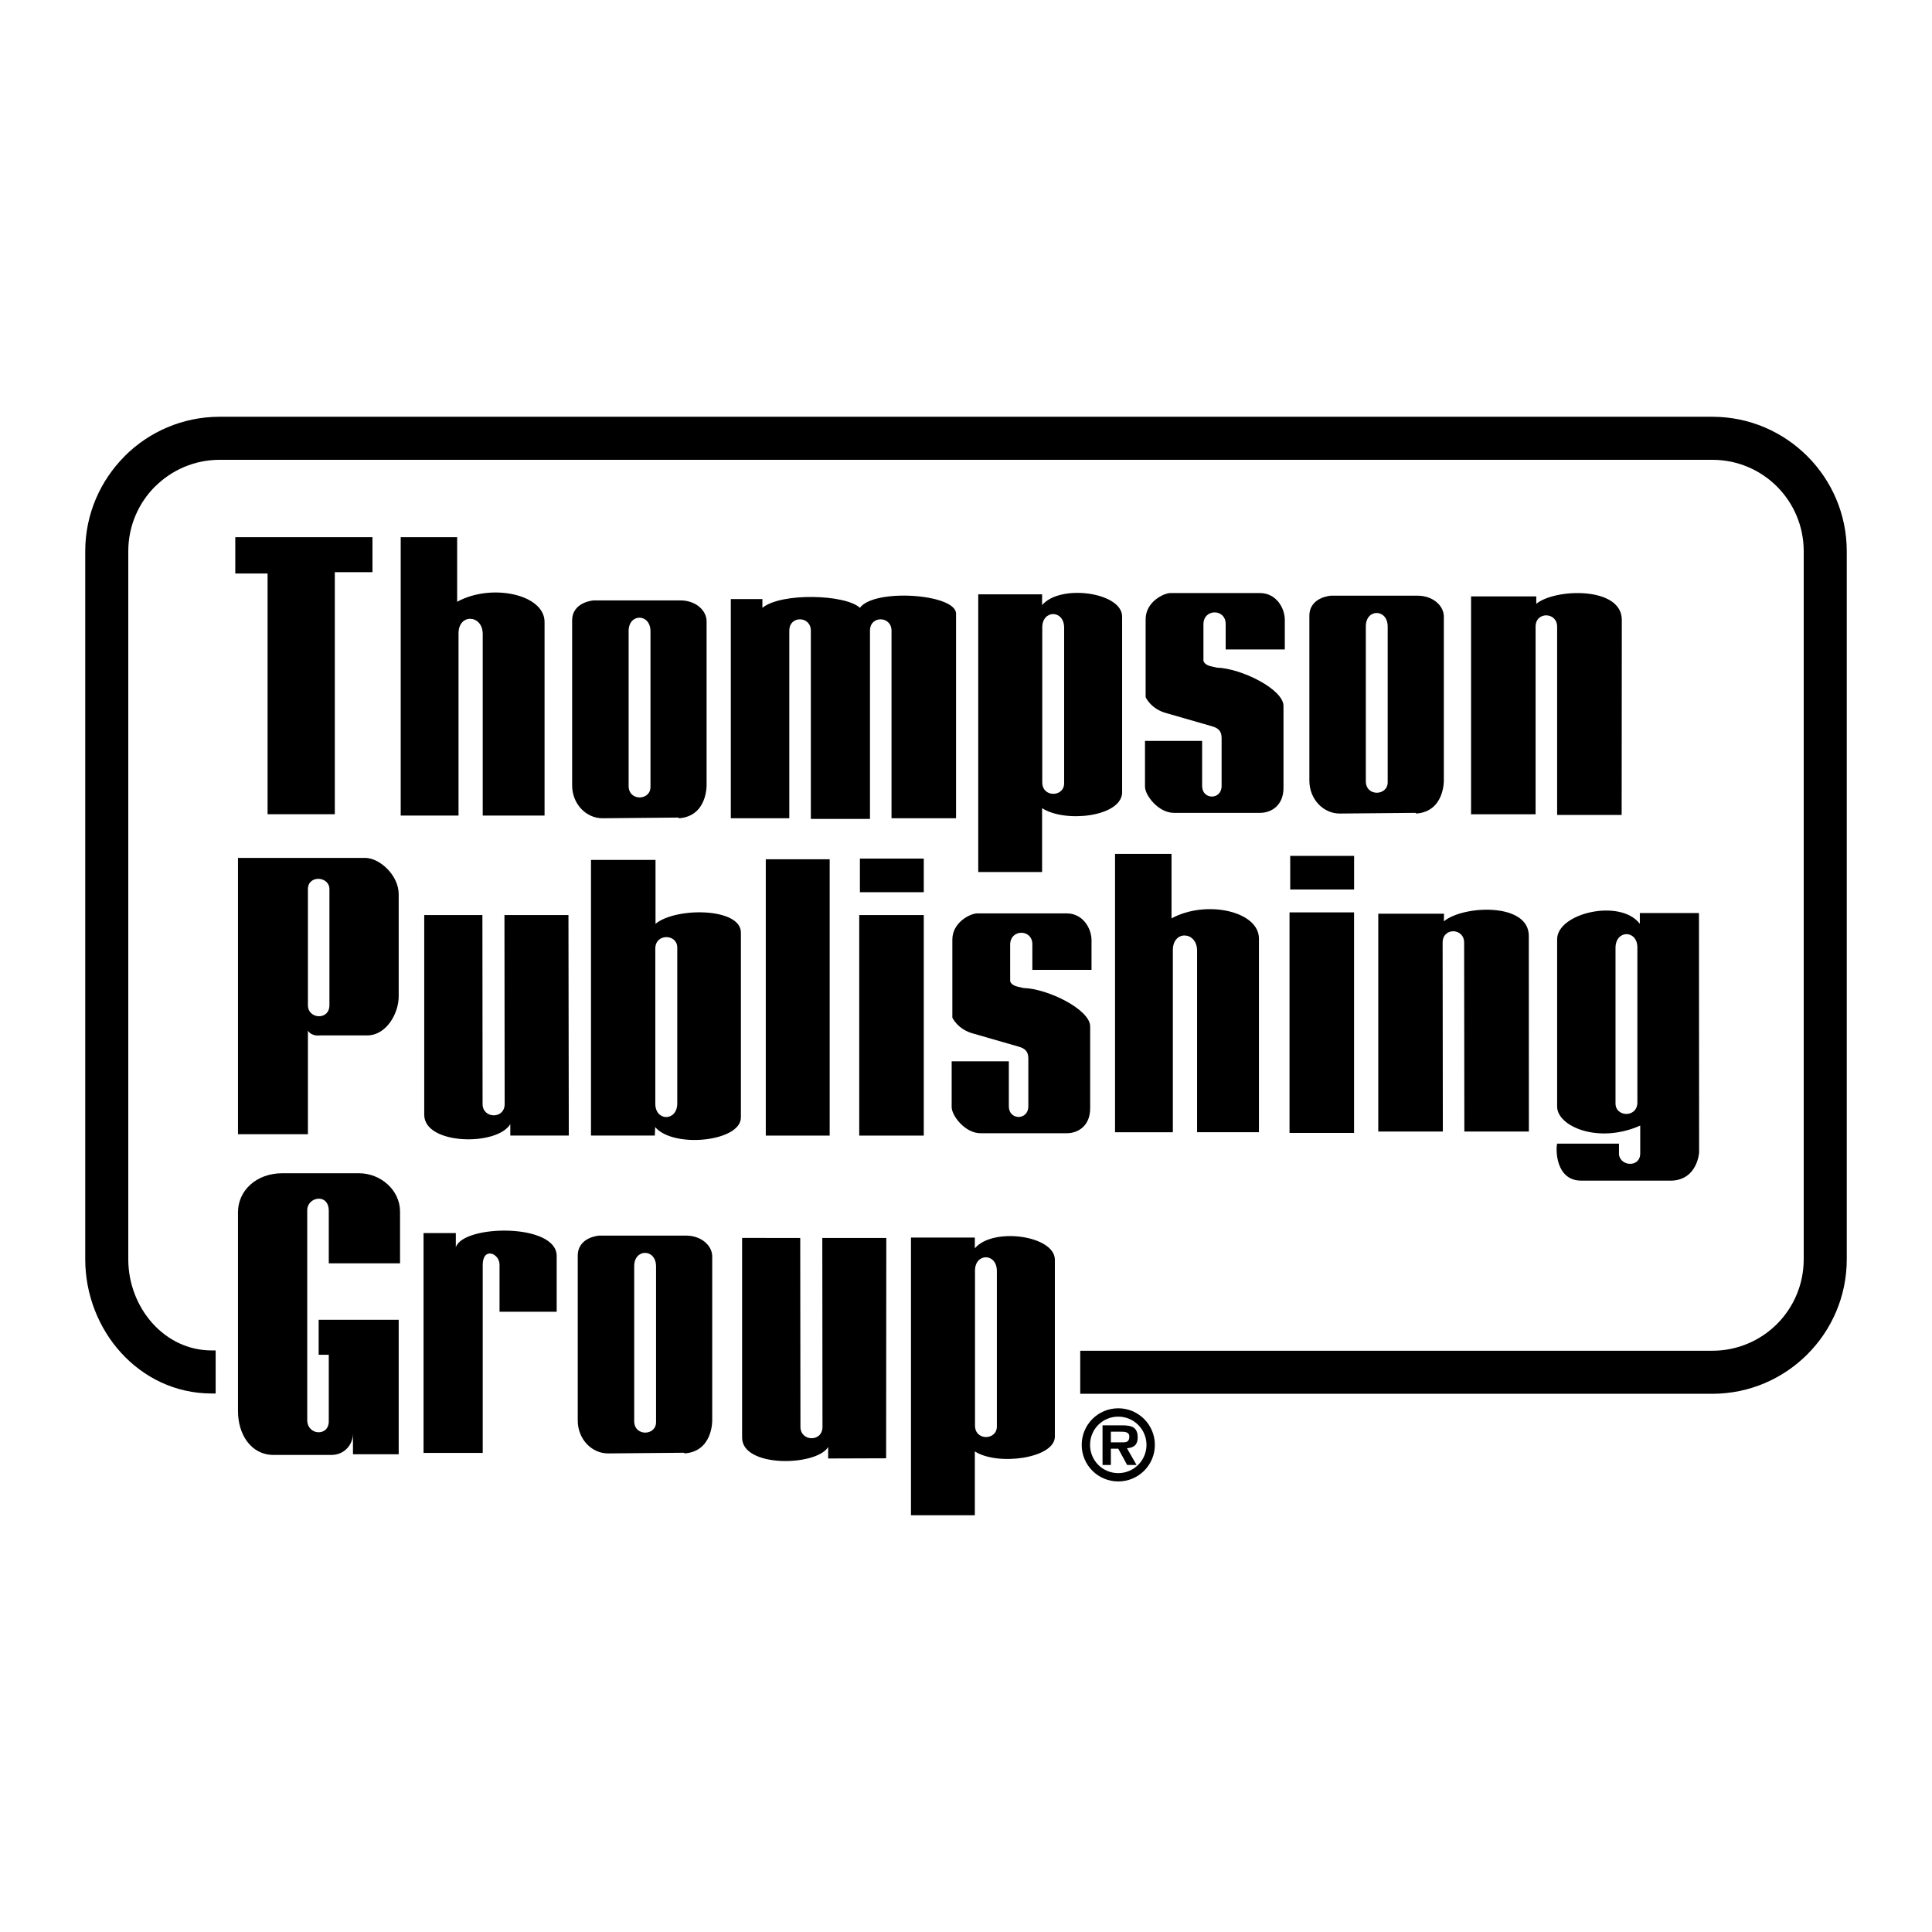
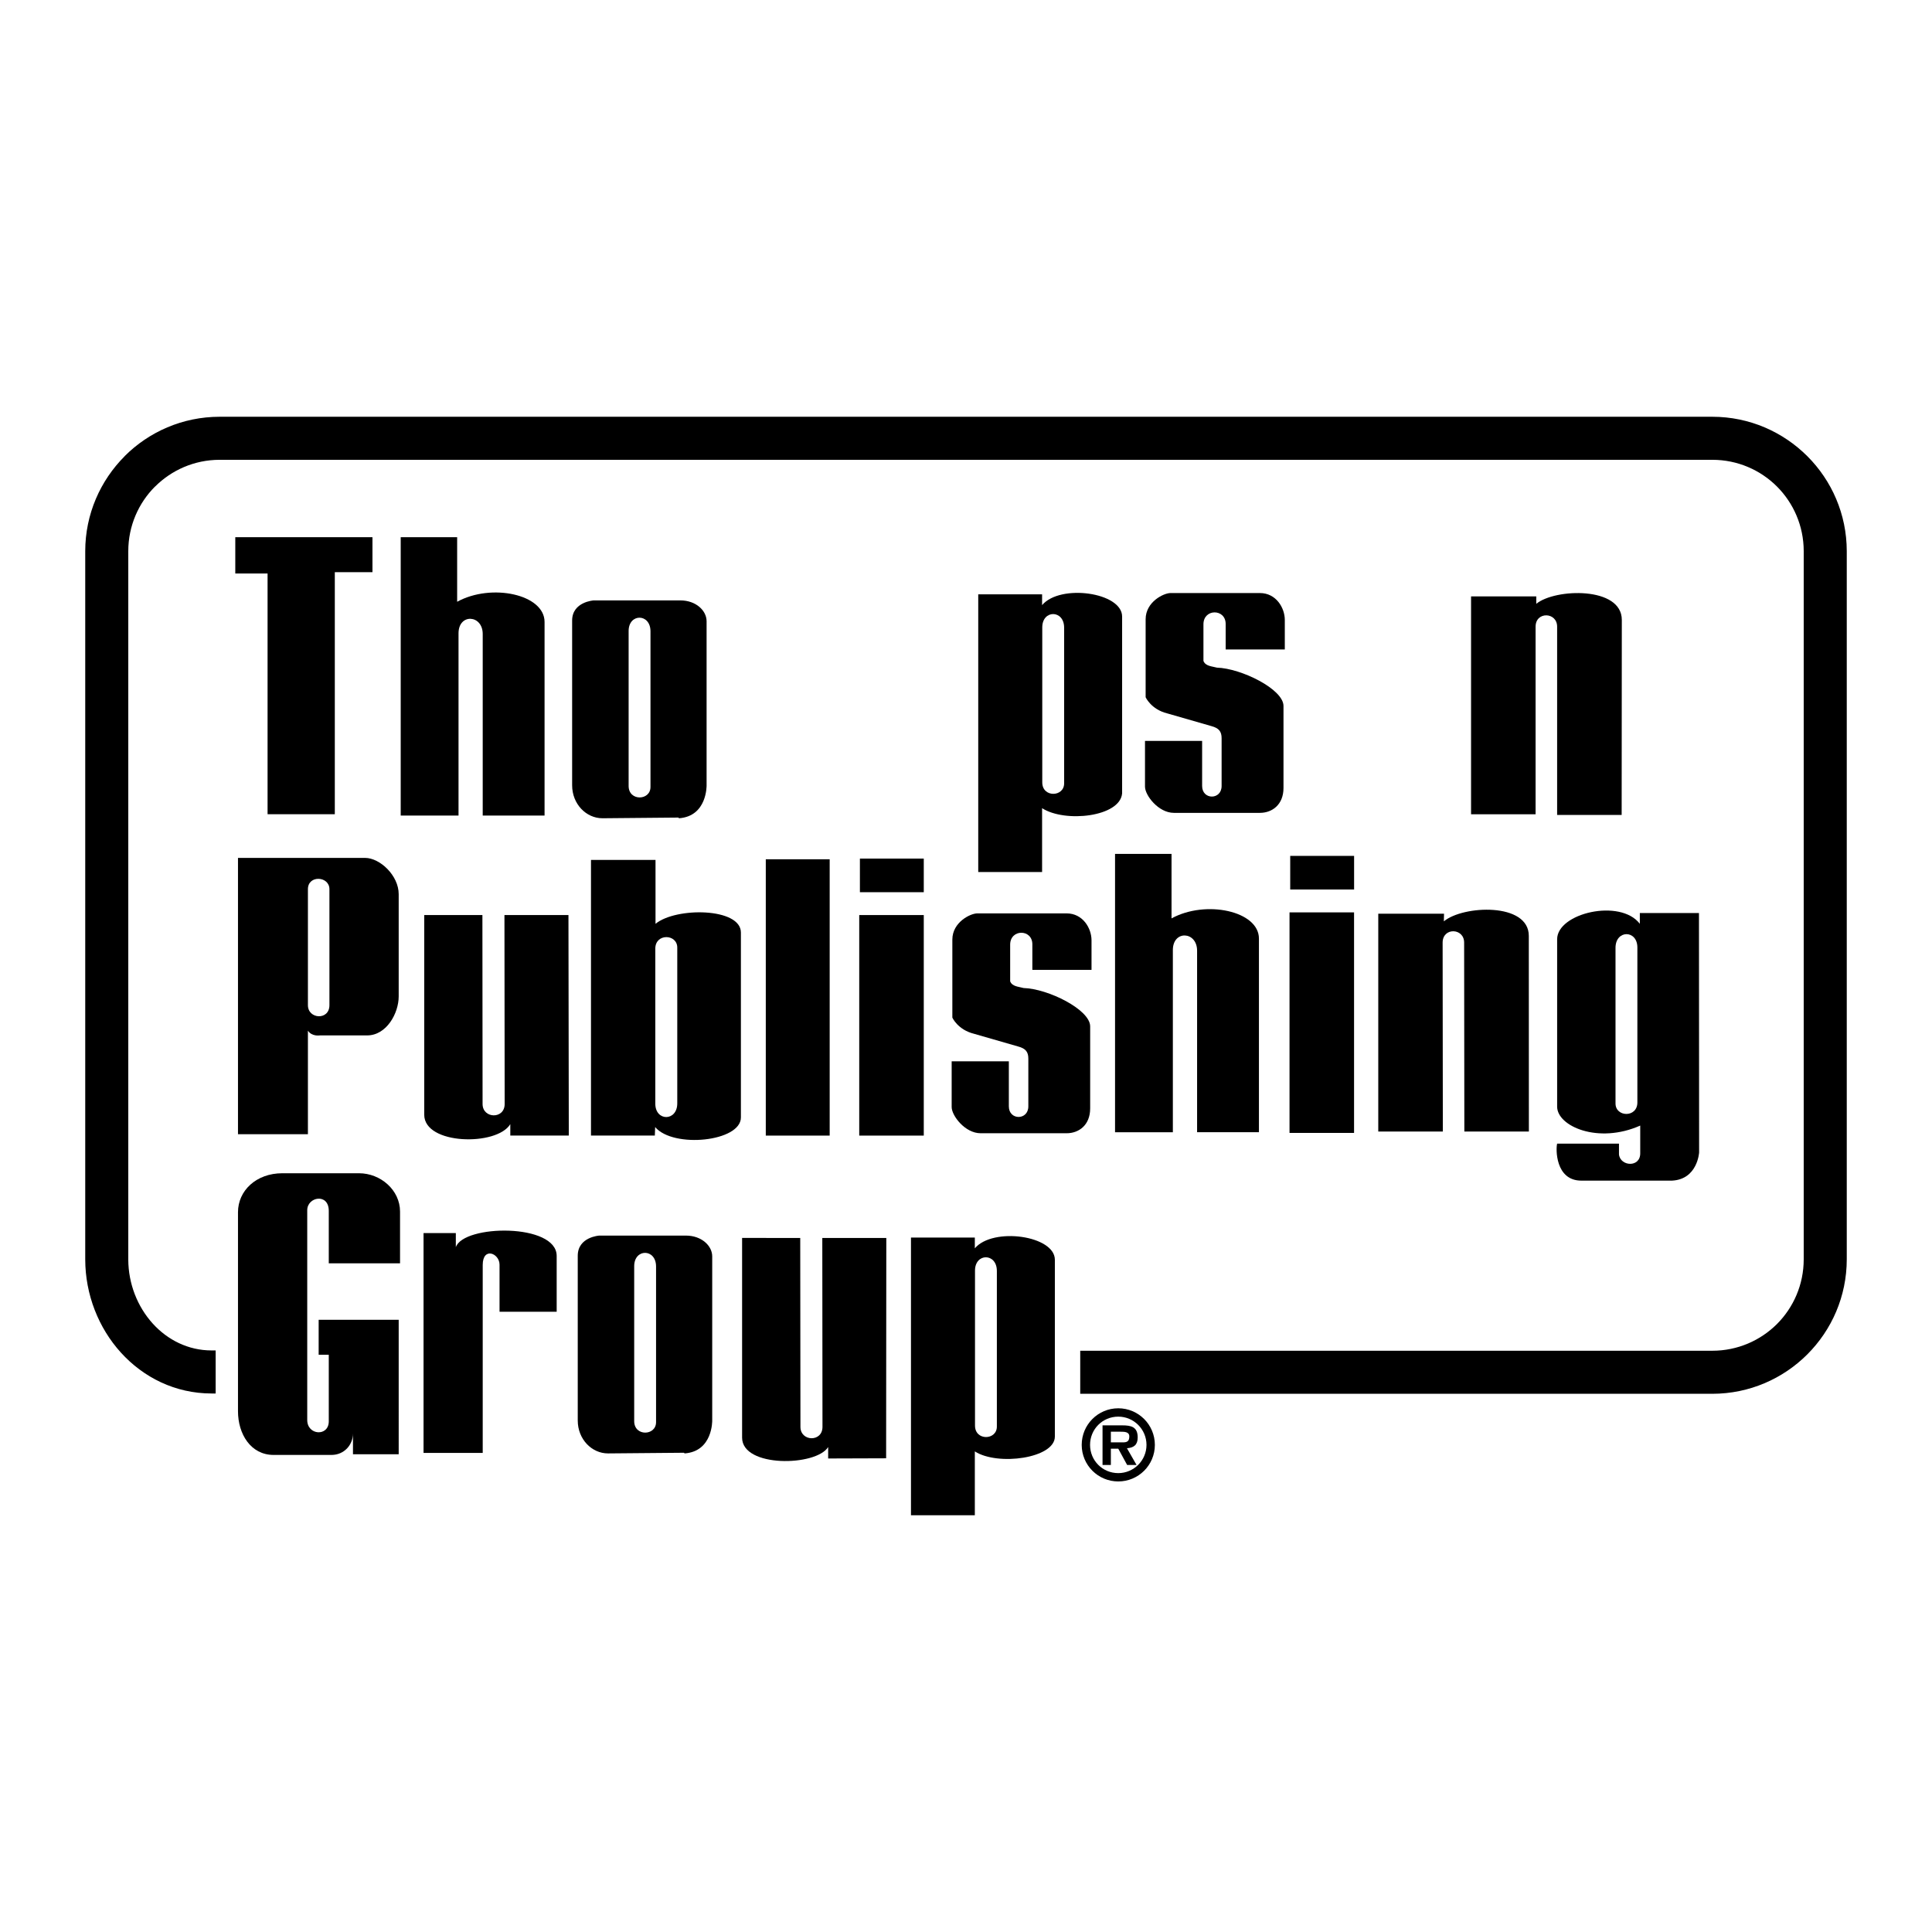
<svg xmlns="http://www.w3.org/2000/svg" version="1.0" id="Layer_1" x="0px" y="0px" width="192.756px" height="192.756px" viewBox="0 0 192.756 192.756" enable-background="new 0 0 192.756 192.756" xml:space="preserve">
  <g>
    <polygon fill-rule="evenodd" clip-rule="evenodd" fill="#FFFFFF" points="0,0 192.756,0 192.756,192.756 0,192.756 0,0  " />
    <polygon fill-rule="evenodd" clip-rule="evenodd" points="23.475,53.596 37.16,53.596 37.16,57.086 33.404,57.086 33.404,81.235    26.696,81.235 26.696,57.219 23.475,57.219 23.475,53.596  " />
    <path fill-rule="evenodd" clip-rule="evenodd" d="M39.979,53.596h5.631v6.442c3.423-1.88,8.721-0.739,8.721,2.013v19.316h-6.17   V63.256c0-1.944-2.414-2.077-2.414-0.068v18.18h-5.768V53.596L39.979,53.596z" />
    <path fill-rule="evenodd" clip-rule="evenodd" d="M60.167,81.637c-0.021,0-0.042,0-0.068,0c-1.607,0-3.017-1.411-3.017-3.287   V61.914c0-1.876,2.148-2.012,2.148-2.012h8.652c1.542,0,2.615,1.008,2.615,2.081V78.35c0,0,0.068,3.085-2.751,3.287l-0.064-0.068   L60.167,81.637L60.167,81.637z M62.718,62.955c0,1.31,0,15.46,0,15.46c0,1.542,2.181,1.478,2.181,0.101V62.987   C64.898,61.179,62.718,61.179,62.718,62.955L62.718,62.955z" />
-     <path fill-rule="evenodd" clip-rule="evenodd" d="M72.912,59.769h3.153v0.873c1.88-1.542,8.318-1.342,9.728,0   c1.406-1.944,9.457-1.41,9.593,0.538v20.458h-6.439V62.922c0-1.478-2.149-1.542-2.149,0v18.783h-5.9V62.922   c0-1.478-2.149-1.542-2.149,0v18.715h-5.836V59.769L72.912,59.769z" />
    <path fill-rule="evenodd" clip-rule="evenodd" d="M97.599,59.299h6.371v1.073c1.812-2.145,7.984-1.273,7.984,1.141   s0,17.642,0,17.642c-0.2,2.349-5.703,2.952-7.984,1.477v6.371h-6.371V59.299L97.599,59.299z M103.987,62.596   c0,1.305,0,15.461,0,15.461c0,1.542,2.182,1.474,2.182,0.101V62.628C106.169,60.817,103.987,60.817,103.987,62.596L103.987,62.596z   " />
    <path fill-rule="evenodd" clip-rule="evenodd" d="M122.285,64.798v-2.546c0-1.542-2.217-1.547-2.217,0.031v3.656   c0.204,0.538,0.875,0.538,1.342,0.671c2.417,0.068,6.644,2.148,6.644,3.825v8.181c0,1.679-1.142,2.483-2.351,2.483h-8.584   c-1.541,0-2.883-1.744-2.883-2.615v-4.562h5.7v4.494c0,1.41,1.944,1.41,1.944,0c0,0,0-4.089,0-4.761   c0-0.67-0.266-1.007-1.005-1.208l-4.427-1.274c-1.61-0.401-2.148-1.61-2.148-1.61v-7.78c0-1.744,1.812-2.615,2.482-2.615h8.92   c1.611,0,2.483,1.474,2.483,2.683v2.948H122.285L122.285,64.798z" />
-     <path fill-rule="evenodd" clip-rule="evenodd" d="M133.721,81.167c-0.025,0-0.047,0-0.067,0c-1.611,0-3.018-1.411-3.018-3.287   V61.444c0-1.876,2.146-2.012,2.146-2.012h8.652c1.543,0,2.618,1.008,2.618,2.081V77.88c0,0,0.065,3.085-2.751,3.287l-0.068-0.068   L133.721,81.167L133.721,81.167z M136.269,62.484c0,1.31,0,15.464,0,15.464c0,1.543,2.181,1.475,2.181,0.097V62.517   C138.449,60.709,136.269,60.709,136.269,62.484L136.269,62.484z" />
    <path fill-rule="evenodd" clip-rule="evenodd" d="M146.768,59.503h6.507v0.739c1.88-1.542,8.534-1.75,8.534,1.607l-0.016,19.456   h-6.438V62.524c0-1.475-2.149-1.542-2.149,0v18.714h-6.438V59.503L146.768,59.503z" />
    <path fill-rule="evenodd" clip-rule="evenodd" d="M137.509,91.16h6.562l-0.019,0.764c1.912-1.606,8.477-1.908,8.477,1.446   l0.007,19.525h-6.438l-0.021-18.851c0-1.475-2.146-1.543-2.146,0l0.021,18.851h-6.442V91.16L137.509,91.16z" />
    <polygon fill-rule="evenodd" clip-rule="evenodd" points="128.656,91.028 135.095,91.028 135.095,113.031 128.656,113.031    128.656,91.028  " />
    <polygon fill-rule="evenodd" clip-rule="evenodd" points="128.725,85.392 135.099,85.392 135.099,88.746 128.725,88.746    128.725,85.392  " />
    <path fill-rule="evenodd" clip-rule="evenodd" d="M111.248,85.191h5.636v6.438c3.421-1.876,8.72-0.735,8.72,2.012v19.321h-6.17   V94.851c0-1.944-2.414-2.08-2.418-0.068v18.18h-5.768V85.191L111.248,85.191z" />
    <path fill-rule="evenodd" clip-rule="evenodd" d="M169.506,91.096h-5.9v1.072c-1.948-2.55-8.25-1.072-8.25,1.542v16.702   c0,1.947,4.089,3.756,8.29,1.887v2.744c0.024,1.475-1.988,1.341-2.12,0.134v-1.073h-6.17c-0.137,0.47-0.201,3.688,2.413,3.688   h9.054c2.552-0.133,2.698-2.815,2.698-2.815L169.506,91.096L169.506,91.096z M163.361,94.532c0,1.31,0,15.461,0,15.461   c0,1.542-2.181,1.477-2.181,0.101V94.564C161.181,92.752,163.361,92.752,163.361,94.532L163.361,94.532z" />
    <polygon fill-rule="evenodd" clip-rule="evenodd" points="85.726,91.296 92.165,91.296 92.165,113.299 85.726,113.299    85.726,91.296  " />
    <polygon fill-rule="evenodd" clip-rule="evenodd" points="85.793,85.661 92.165,85.661 92.165,89.015 85.793,89.015 85.793,85.661     " />
    <polygon fill-rule="evenodd" clip-rule="evenodd" points="76.403,85.729 82.777,85.729 82.777,113.299 76.403,113.299    76.403,85.729  " />
    <path fill-rule="evenodd" clip-rule="evenodd" d="M102.998,96.763v-2.55c0-1.542-2.214-1.542-2.214,0.036v3.655   c0.201,0.535,0.872,0.535,1.341,0.672c2.416,0.063,6.641,2.146,6.641,3.824v8.181c0.004,1.679-1.137,2.483-2.346,2.483h-8.588   c-1.542,0-2.884-1.744-2.884-2.615v-4.562h5.704v4.494c0,1.409,1.945,1.409,1.945,0c0,0,0-4.093,0-4.764s-0.27-1.005-1.005-1.205   l-4.43-1.276c-1.608-0.402-2.146-1.608-2.146-1.608v-7.784c0-1.743,1.812-2.615,2.483-2.615h8.921c1.61,0,2.481,1.475,2.481,2.684   v2.952H102.998L102.998,96.763z" />
    <path fill-rule="evenodd" clip-rule="evenodd" d="M56.749,113.296h-5.836v-1.141c-1.341,2.217-8.587,2.081-8.587-0.937V91.296   h5.804l0.017,18.851c0,1.474,2.203,1.542,2.203,0l-0.021-18.851h6.386L56.749,113.296L56.749,113.296z" />
    <path fill-rule="evenodd" clip-rule="evenodd" d="M23.744,85.593v27.57h6.977v-10.331c0.402,0.607,1.194,0.471,1.194,0.471h4.71   c1.944,0,3.153-2.213,3.153-3.89V89.216c0-1.876-1.879-3.623-3.354-3.623H23.744L23.744,85.593z M30.721,88.713   c0-1.441,2.146-1.31,2.146,0c0,0.033,0,11.573,0,11.573c0,1.543-2.146,1.406-2.146,0V88.713L30.721,88.713z" />
    <path fill-rule="evenodd" clip-rule="evenodd" d="M58.962,113.296h6.371l0.032-0.847c1.818,2.149,8.555,1.453,8.555-0.961   c0-2.418,0-18.448,0-18.448c0-2.483-6.471-2.554-8.519-0.872v-6.375h-6.438V113.296L58.962,113.296z M65.38,110.118   c0-1.31,0-15.475,0-15.475c0-1.546,2.191-1.478,2.191-0.101v15.543C67.571,111.897,65.38,111.897,65.38,110.118L65.38,110.118z" />
    <path d="M21.516,139.029h-0.397H21.11c-3.63-0.003-6.803-1.601-9.059-4.093c-2.211-2.442-3.543-5.766-3.547-9.28v-0.017V54.999   v-0.007c0.002-3.694,1.507-7.047,3.937-9.479l-0.004-0.004c2.423-2.423,5.772-3.925,9.47-3.929h0.015h148.915h0.007   c3.697,0.002,7.051,1.51,9.481,3.941c2.422,2.424,3.923,5.772,3.927,9.462v0.016v70.641v0.007   c-0.002,3.696-1.506,7.048-3.931,9.475l-0.009,0.009c-2.423,2.422-5.771,3.923-9.46,3.928h-0.016h-63.061v-4.295h63.061h0.016   c2.512-0.003,4.786-1.021,6.433-2.661c0.003-0.003,0.005-0.006,0.008-0.008c1.644-1.648,2.663-3.93,2.664-6.447v-0.007V54.999   v-0.016c-0.003-2.515-1.023-4.795-2.668-6.442c-1.644-1.644-3.924-2.665-6.445-2.666h-0.007H21.922h-0.015   c-2.511,0.003-4.787,1.024-6.434,2.67h-0.008c-1.645,1.644-2.665,3.925-2.666,6.446v0.007v70.641v0.017   c0.003,2.425,0.919,4.715,2.439,6.395c1.479,1.634,3.539,2.682,5.872,2.683h0.008h0.397V139.029L21.516,139.029z" />
    <path fill-rule="evenodd" clip-rule="evenodd" d="M39.778,131.677h-7.985v3.49h1.009v6.64c0,1.543-2.149,1.409-2.149-0.133v-20.931   c0-1.342,2.149-1.744,2.149,0.068v5.229h7.11v-5.161c0-2.148-1.944-3.824-4.094-3.824H28.17c-2.615,0-4.426,1.744-4.426,3.888   v19.854c0,2.282,1.277,4.362,3.555,4.362h5.771c1.273,0,2.146-1.008,2.146-2.148v2.08h4.562V131.677L39.778,131.677z" />
    <path fill-rule="evenodd" clip-rule="evenodd" d="M42.257,123.024h3.221v1.41c0.756-2.268,10.062-2.418,10.062,0.871v5.567h-5.701   v-4.695c0-1.142-1.678-1.812-1.678,0.032v18.75h-5.904V123.024L42.257,123.024z" />
    <path fill-rule="evenodd" clip-rule="evenodd" d="M88.409,145.494l-5.783,0.019v-1.142c-1.194,1.93-8.587,2.08-8.587-0.939v-19.923   l5.8,0.004l0.021,18.847c0,1.477,2.199,1.545,2.199,0l-0.018-18.847h6.386L88.409,145.494L88.409,145.494z" />
    <path fill-rule="evenodd" clip-rule="evenodd" d="M90.888,123.473h6.371v1.072c1.812-2.145,7.985-1.272,7.985,1.142   s0,17.642,0,17.642c0,2.166-5.703,2.952-7.985,1.478v6.37h-6.371V123.473L90.888,123.473z M97.276,126.769   c0,1.306,0,15.462,0,15.462c0,1.542,2.181,1.474,2.181,0.101v-15.529C99.457,124.991,97.276,124.991,97.276,126.769L97.276,126.769   z" />
    <path fill-rule="evenodd" clip-rule="evenodd" d="M60.727,145.007c-0.024,0-0.047,0-0.068,0c-1.611,0-3.017-1.406-3.017-3.286   v-16.434c0-1.879,2.146-2.012,2.146-2.012h8.652c1.542,0,2.618,1.005,2.618,2.077v16.368c0,0,0.065,3.085-2.751,3.286l-0.068-0.065   L60.727,145.007L60.727,145.007z M63.274,126.325c0,1.309,0,15.464,0,15.464c0,1.542,2.181,1.474,2.181,0.101V126.36   C65.455,124.55,63.274,124.55,63.274,126.325L63.274,126.325z" />
    <path fill-rule="evenodd" clip-rule="evenodd" d="M111.57,147.804c2.013,0,3.651-1.628,3.651-3.647   c0-2.022-1.639-3.652-3.651-3.652c-2.019,0-3.648,1.63-3.648,3.652C107.922,146.176,109.552,147.804,111.57,147.804L111.57,147.804   z M111.57,146.973c-1.57,0-2.815-1.256-2.815-2.816c0-1.564,1.245-2.819,2.815-2.819c1.543,0,2.816,1.255,2.816,2.819   C114.387,145.717,113.113,146.973,111.57,146.973L111.57,146.973z M112.436,144.49c0.696-0.047,1.072-0.345,1.072-1.073   c0-1.044-0.624-1.209-1.535-1.209H110v3.95h0.831v-1.622h0.739l0.883,1.622h0.939L112.436,144.49L112.436,144.49z M110.831,143.904   v-1.062h0.962c0.381,0,0.879,0,0.879,0.47c0,0.495-0.236,0.604-0.678,0.592H110.831L110.831,143.904z" />
  </g>
</svg>